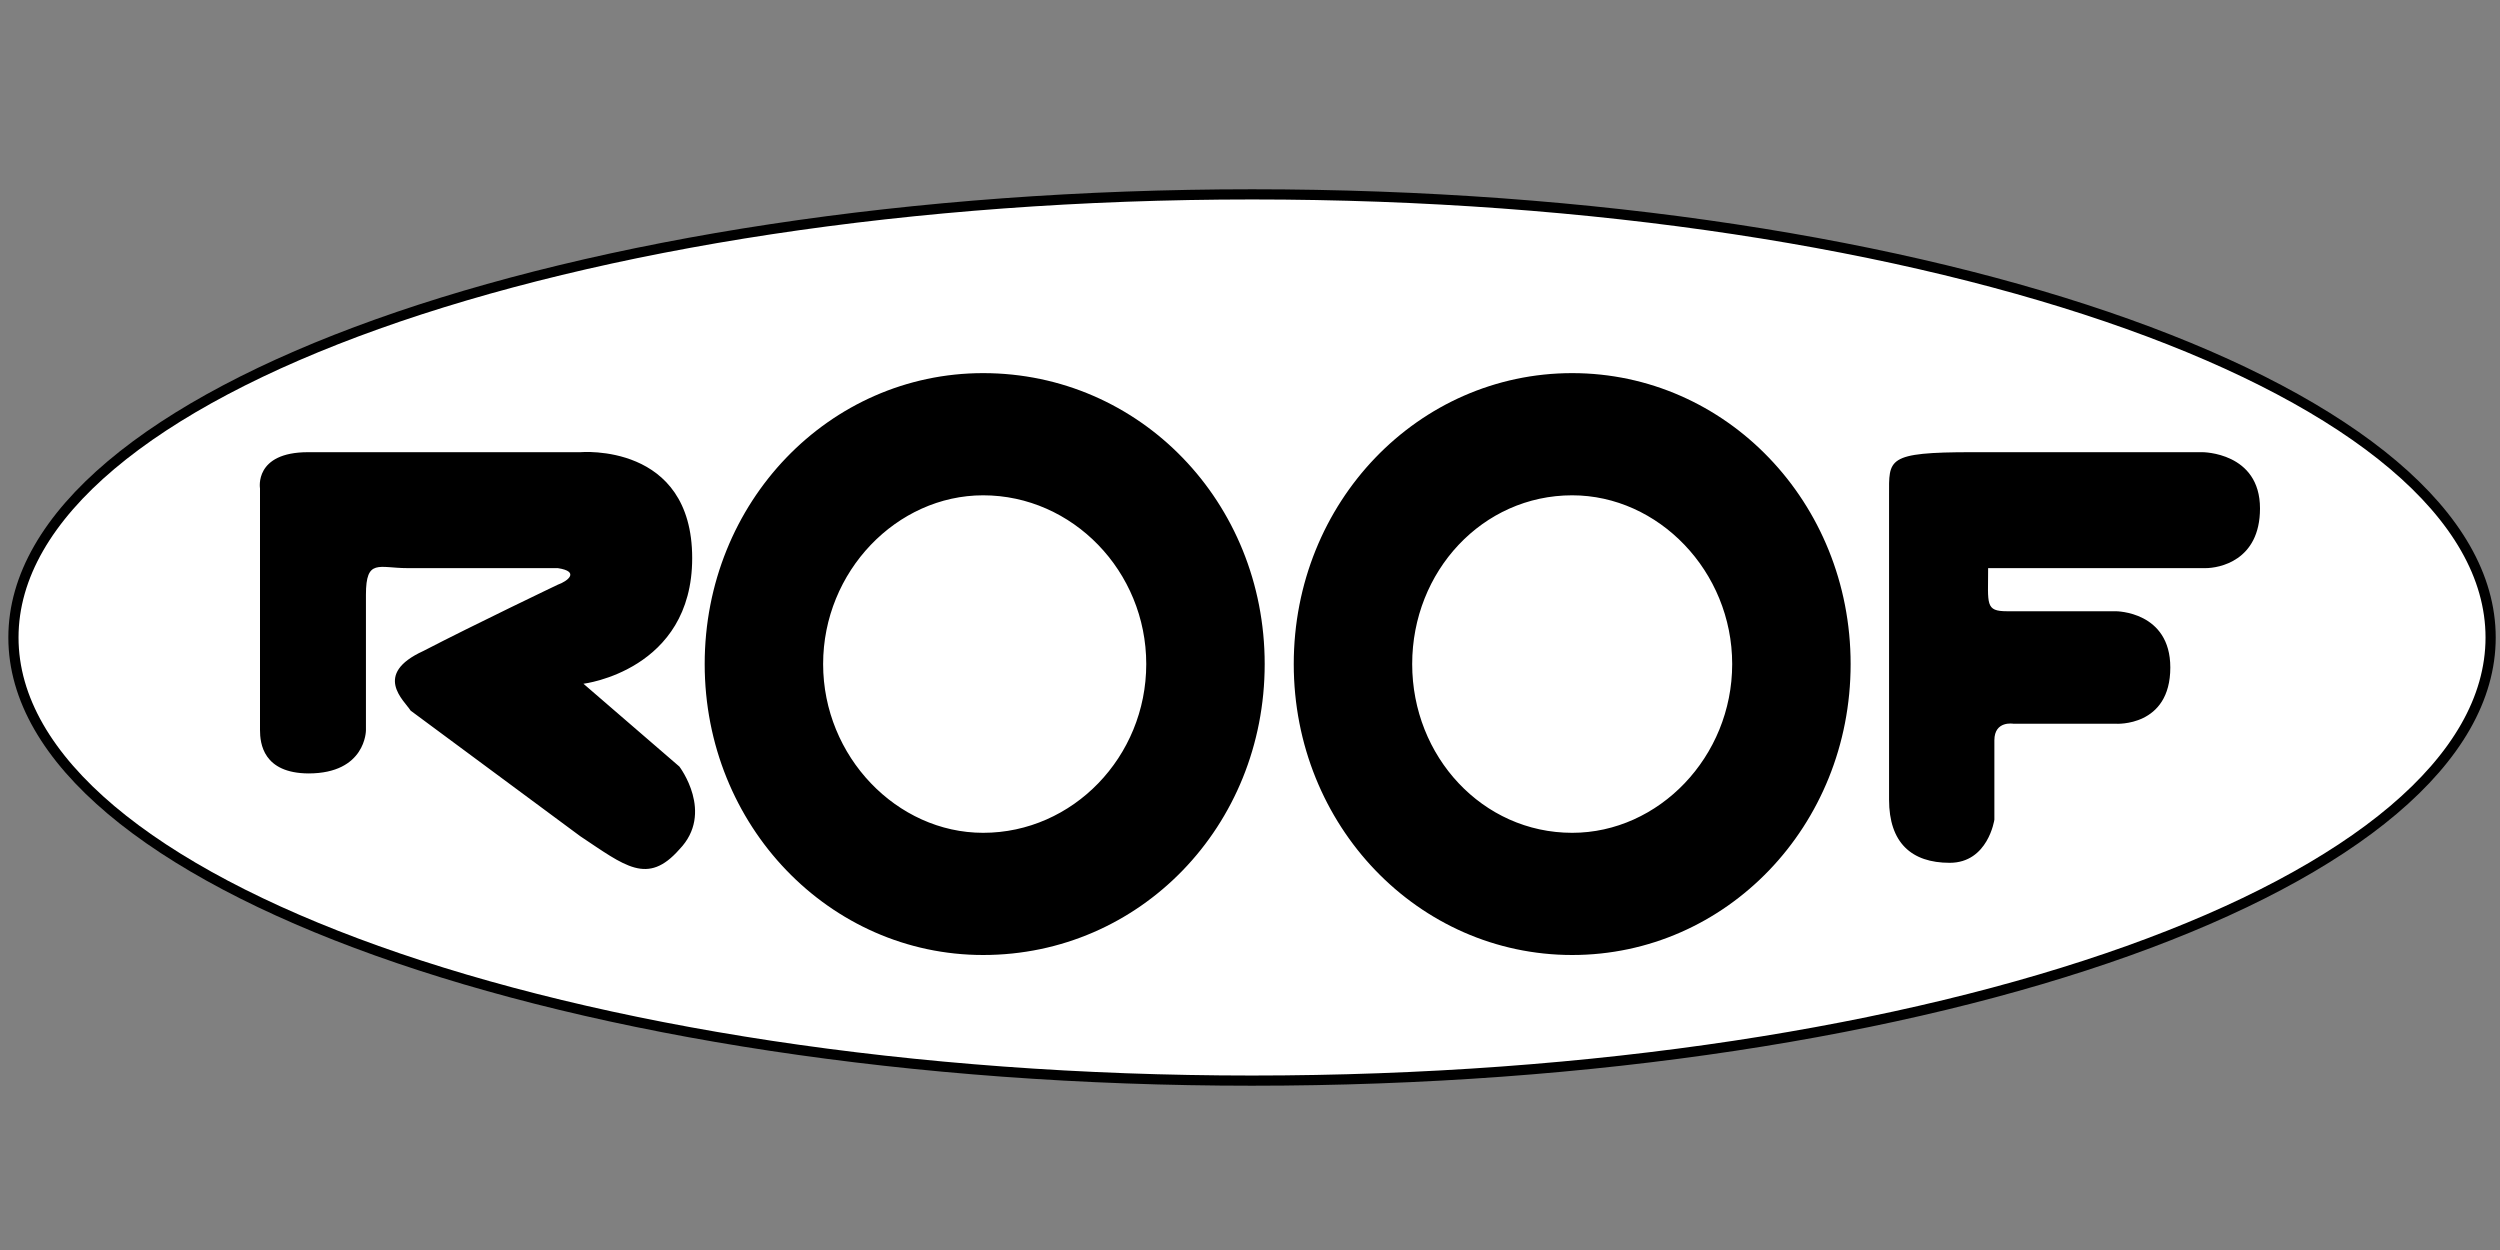
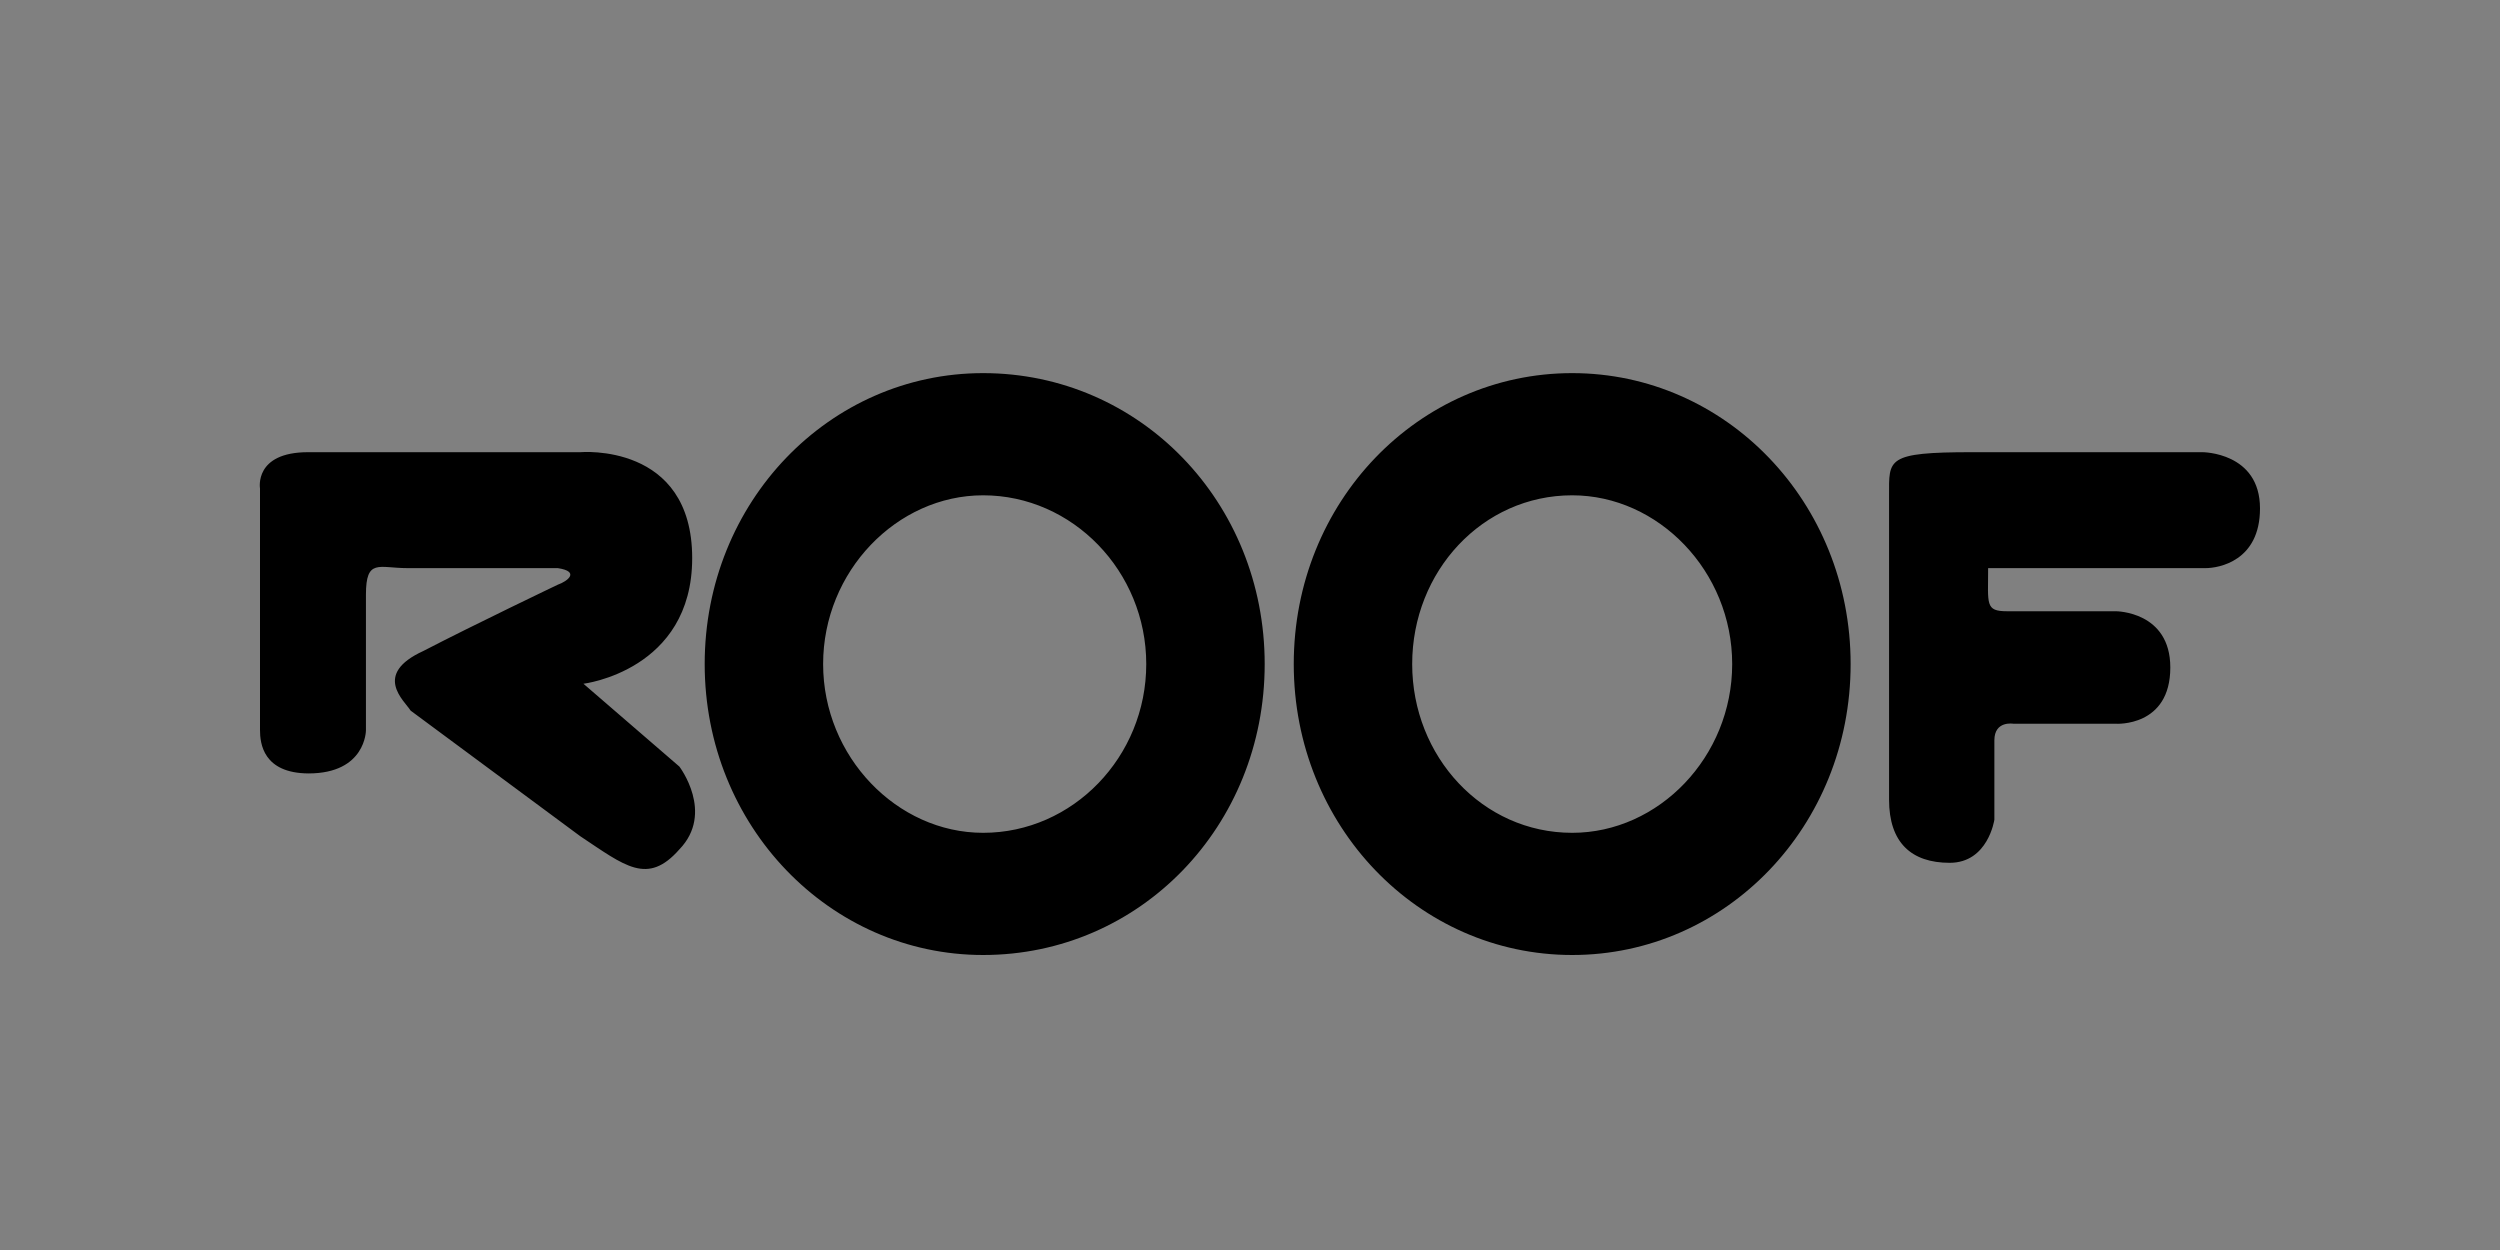
<svg xmlns="http://www.w3.org/2000/svg" version="1.1" x="0px" y="0px" viewBox="0 0 800 400" style="enable-background:new 0 0 800 400;" xml:space="preserve">
  <rect x="0" y="0" width="800" height="400" fill="#808080" stroke="none" />
  <style type="text/css">
	.st0{fill:#FFFFFF;stroke:#000000;stroke-width:3.26;stroke-miterlimit:2.613;}
</style>
  <g id="Roof">
</g>
  <g id="Calque_1">
    <g>
-       <path class="st0" d="M4.3,204c0-78.3,178.2-141.8,396.4-141.8C619.8,62.2,797,125.7,797,204c0,78.3-177.2,141.8-396.4,141.8    C182.5,345.8,4.3,282.3,4.3,204L4.3,204z" />
      <path d="M83.2,233.6v-77.3c0,0-2-11.6,15.4-11.6c18.4,0,0,0,0,0h87.1c0,0,35.8-3.2,35.8,33.9c0,36-34.8,40.2-34.8,40.2l30.7,26.5    c0,0,11.3,14.8,0,26.5c-10.2,11.6-17.4,5.3-31.7-4.2c-14.3-10.6-54.3-40.2-54.3-40.2c-2-3.2-12.3-11.6,4.1-19.1    c16.4-8.5,43-21.2,43-21.2c3.1-1.1,7.2-4.2,0-5.3h-48.1c-9.2,0-13.3-3.2-13.3,8.5v43.4c0,0,0,13.8-18.4,13.8    C84.2,247.4,83.2,237.9,83.2,233.6L83.2,233.6z M263.4,212.5c0,29.6,23.6,54,51.2,54c28.7,0,52.2-24.3,52.2-54s-23.6-54-52.2-54    C287,158.5,263.4,182.8,263.4,212.5L263.4,212.5z M225.5,212.5c0-51.9,39.9-93.1,89.1-93.1c50.2,0,90.1,41.3,90.1,93.1    c0,51.9-39.9,93.1-90.1,93.1C265.5,305.6,225.5,264.3,225.5,212.5z M451.9,212.5c0,29.6,22.5,54,51.2,54c27.7,0,51.2-24.3,51.2-54    s-23.6-54-51.2-54C474.4,158.5,451.9,182.8,451.9,212.5L451.9,212.5z M414,212.5c0-51.9,39.9-93.1,89.1-93.1    c49.2,0,89.1,41.3,89.1,93.1c0,51.9-39.9,93.1-89.1,93.1C453.9,305.6,414,264.3,414,212.5z M604.5,255.9v-97.4    c0-11.6-1-13.8,26.6-13.8h73.7c0,0,18.4,0,18.4,18c0,16.9-13.3,19.1-17.4,19.1h-69.6c0,11.6-1,13.8,6.1,13.8h34.8    c0,0,17.4,0,17.4,18c0,19.1-17.4,18-17.4,18h-32.8c0,0-6.1-1.1-6.1,5.3v25.4c0,0-2,13.8-14.3,13.8S604.5,269.6,604.5,255.9    L604.5,255.9z" />
    </g>
  </g>
</svg>